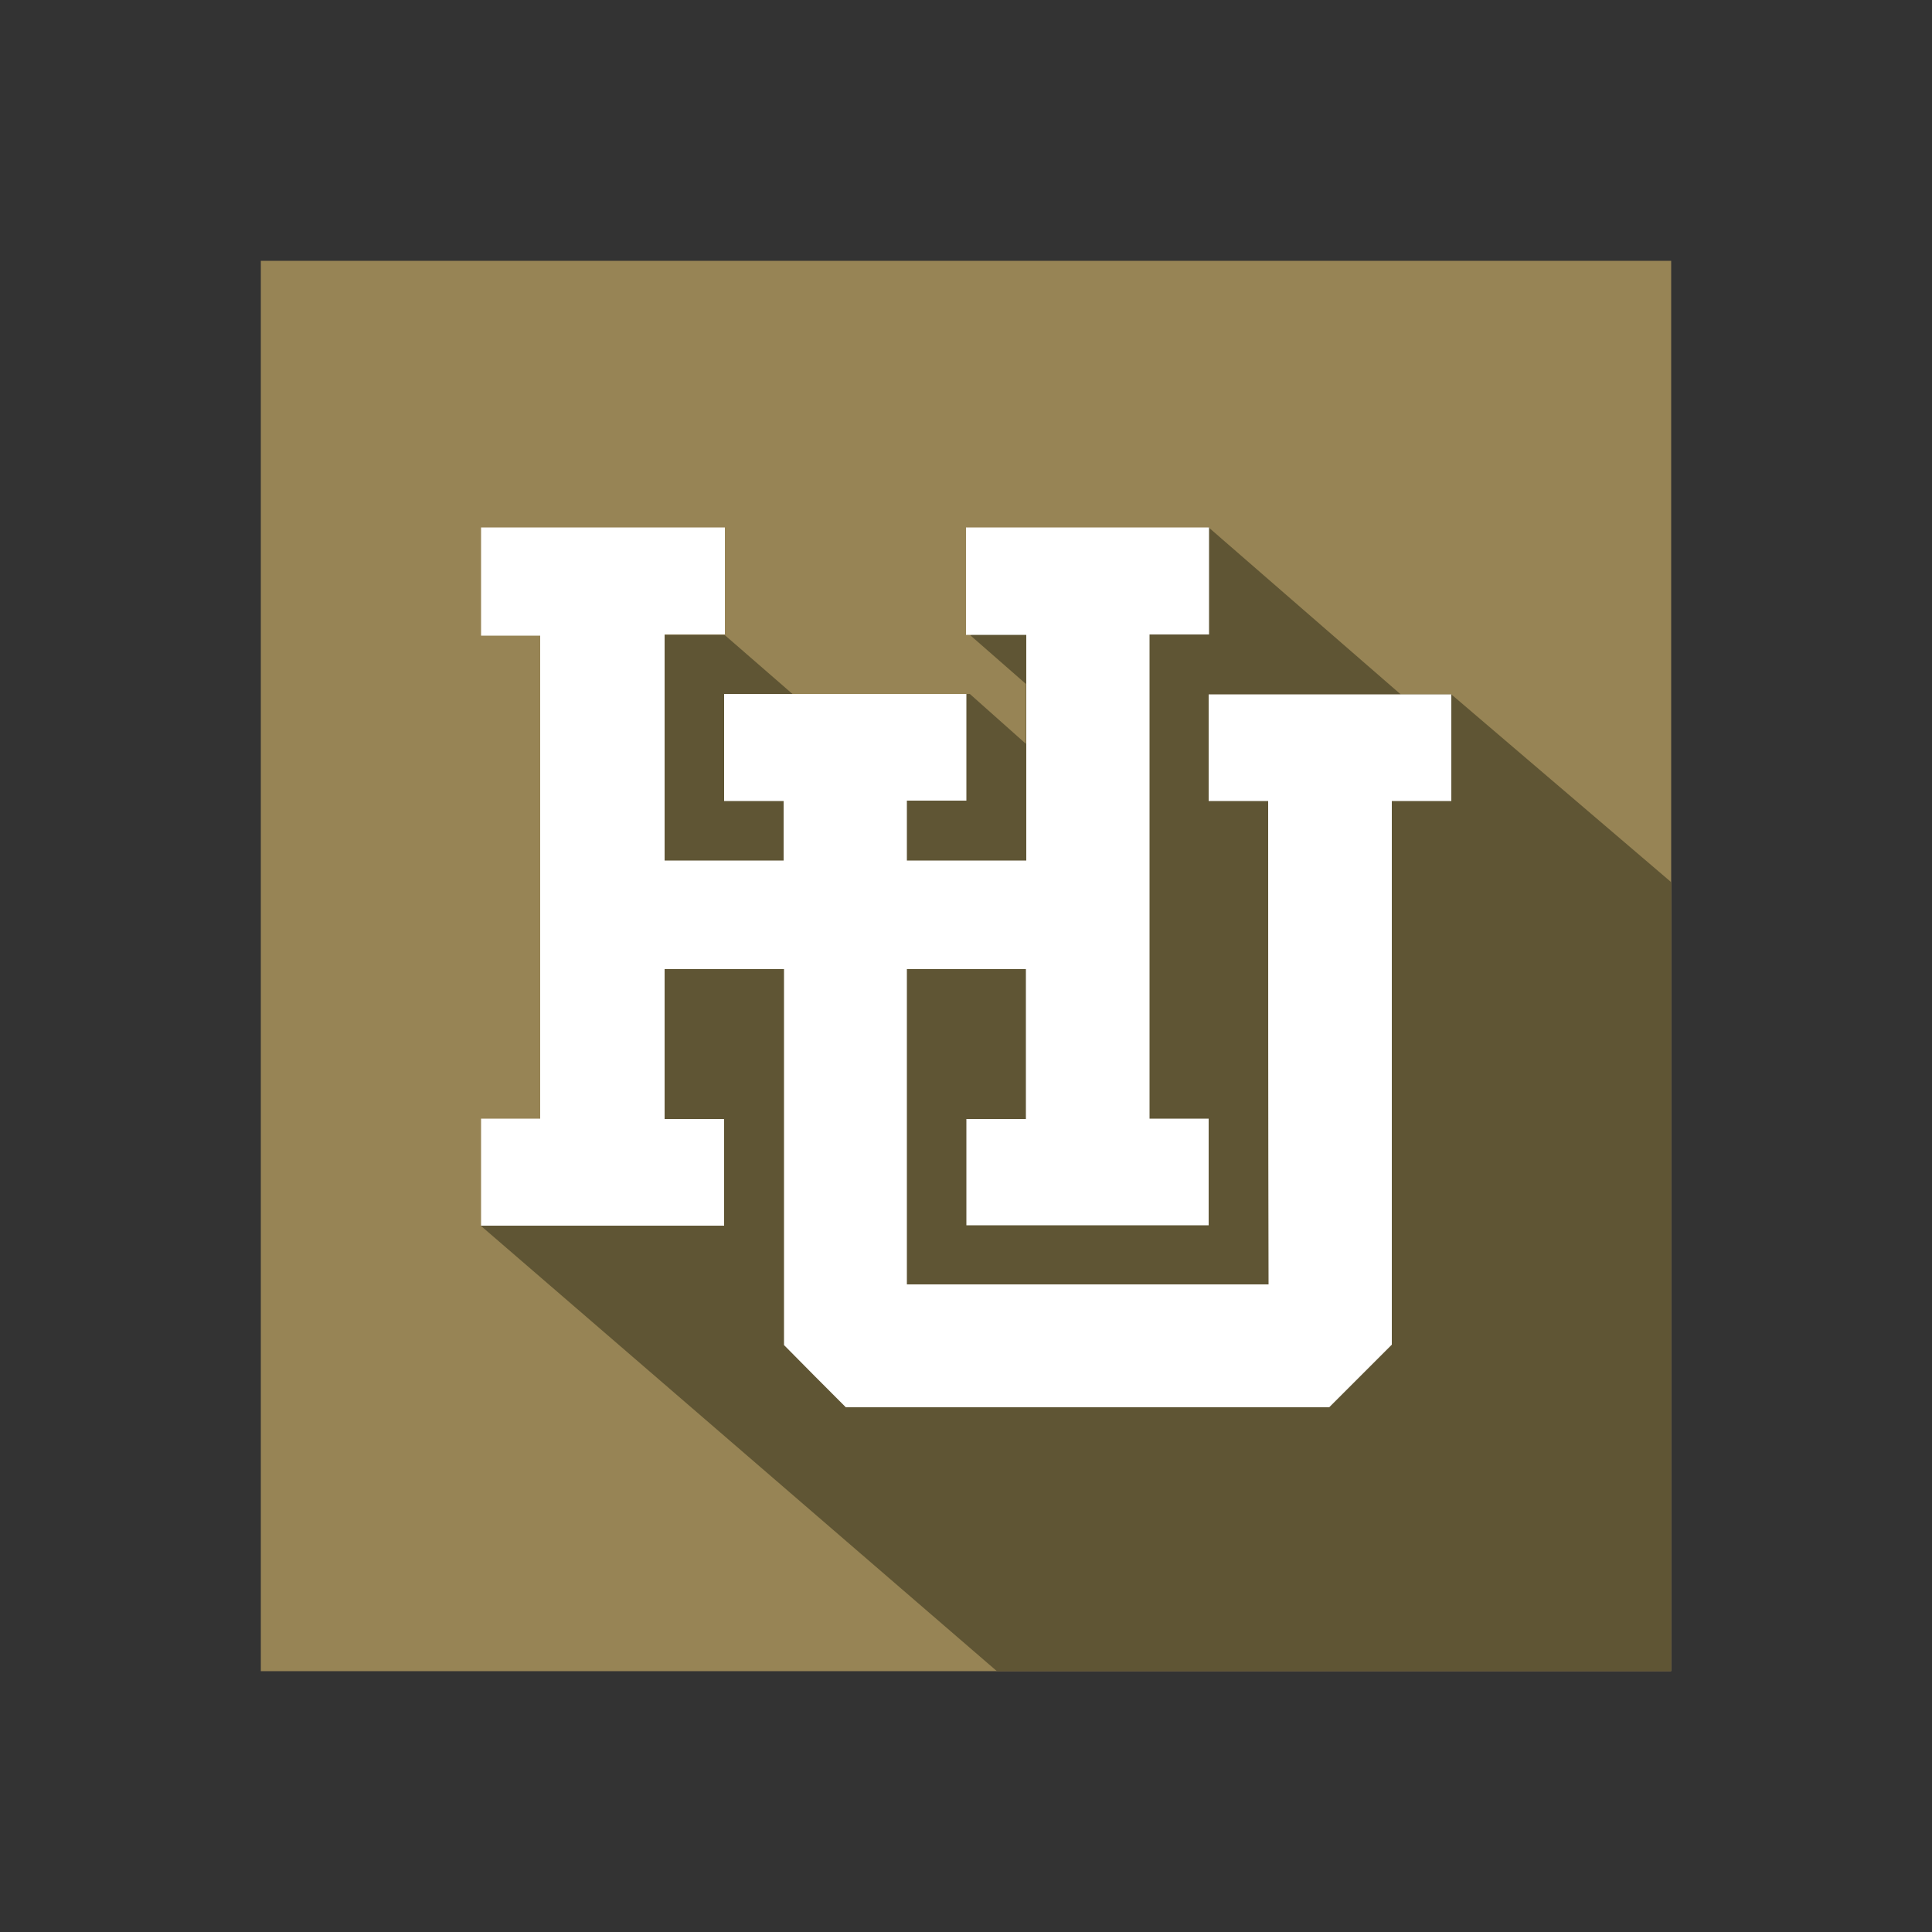
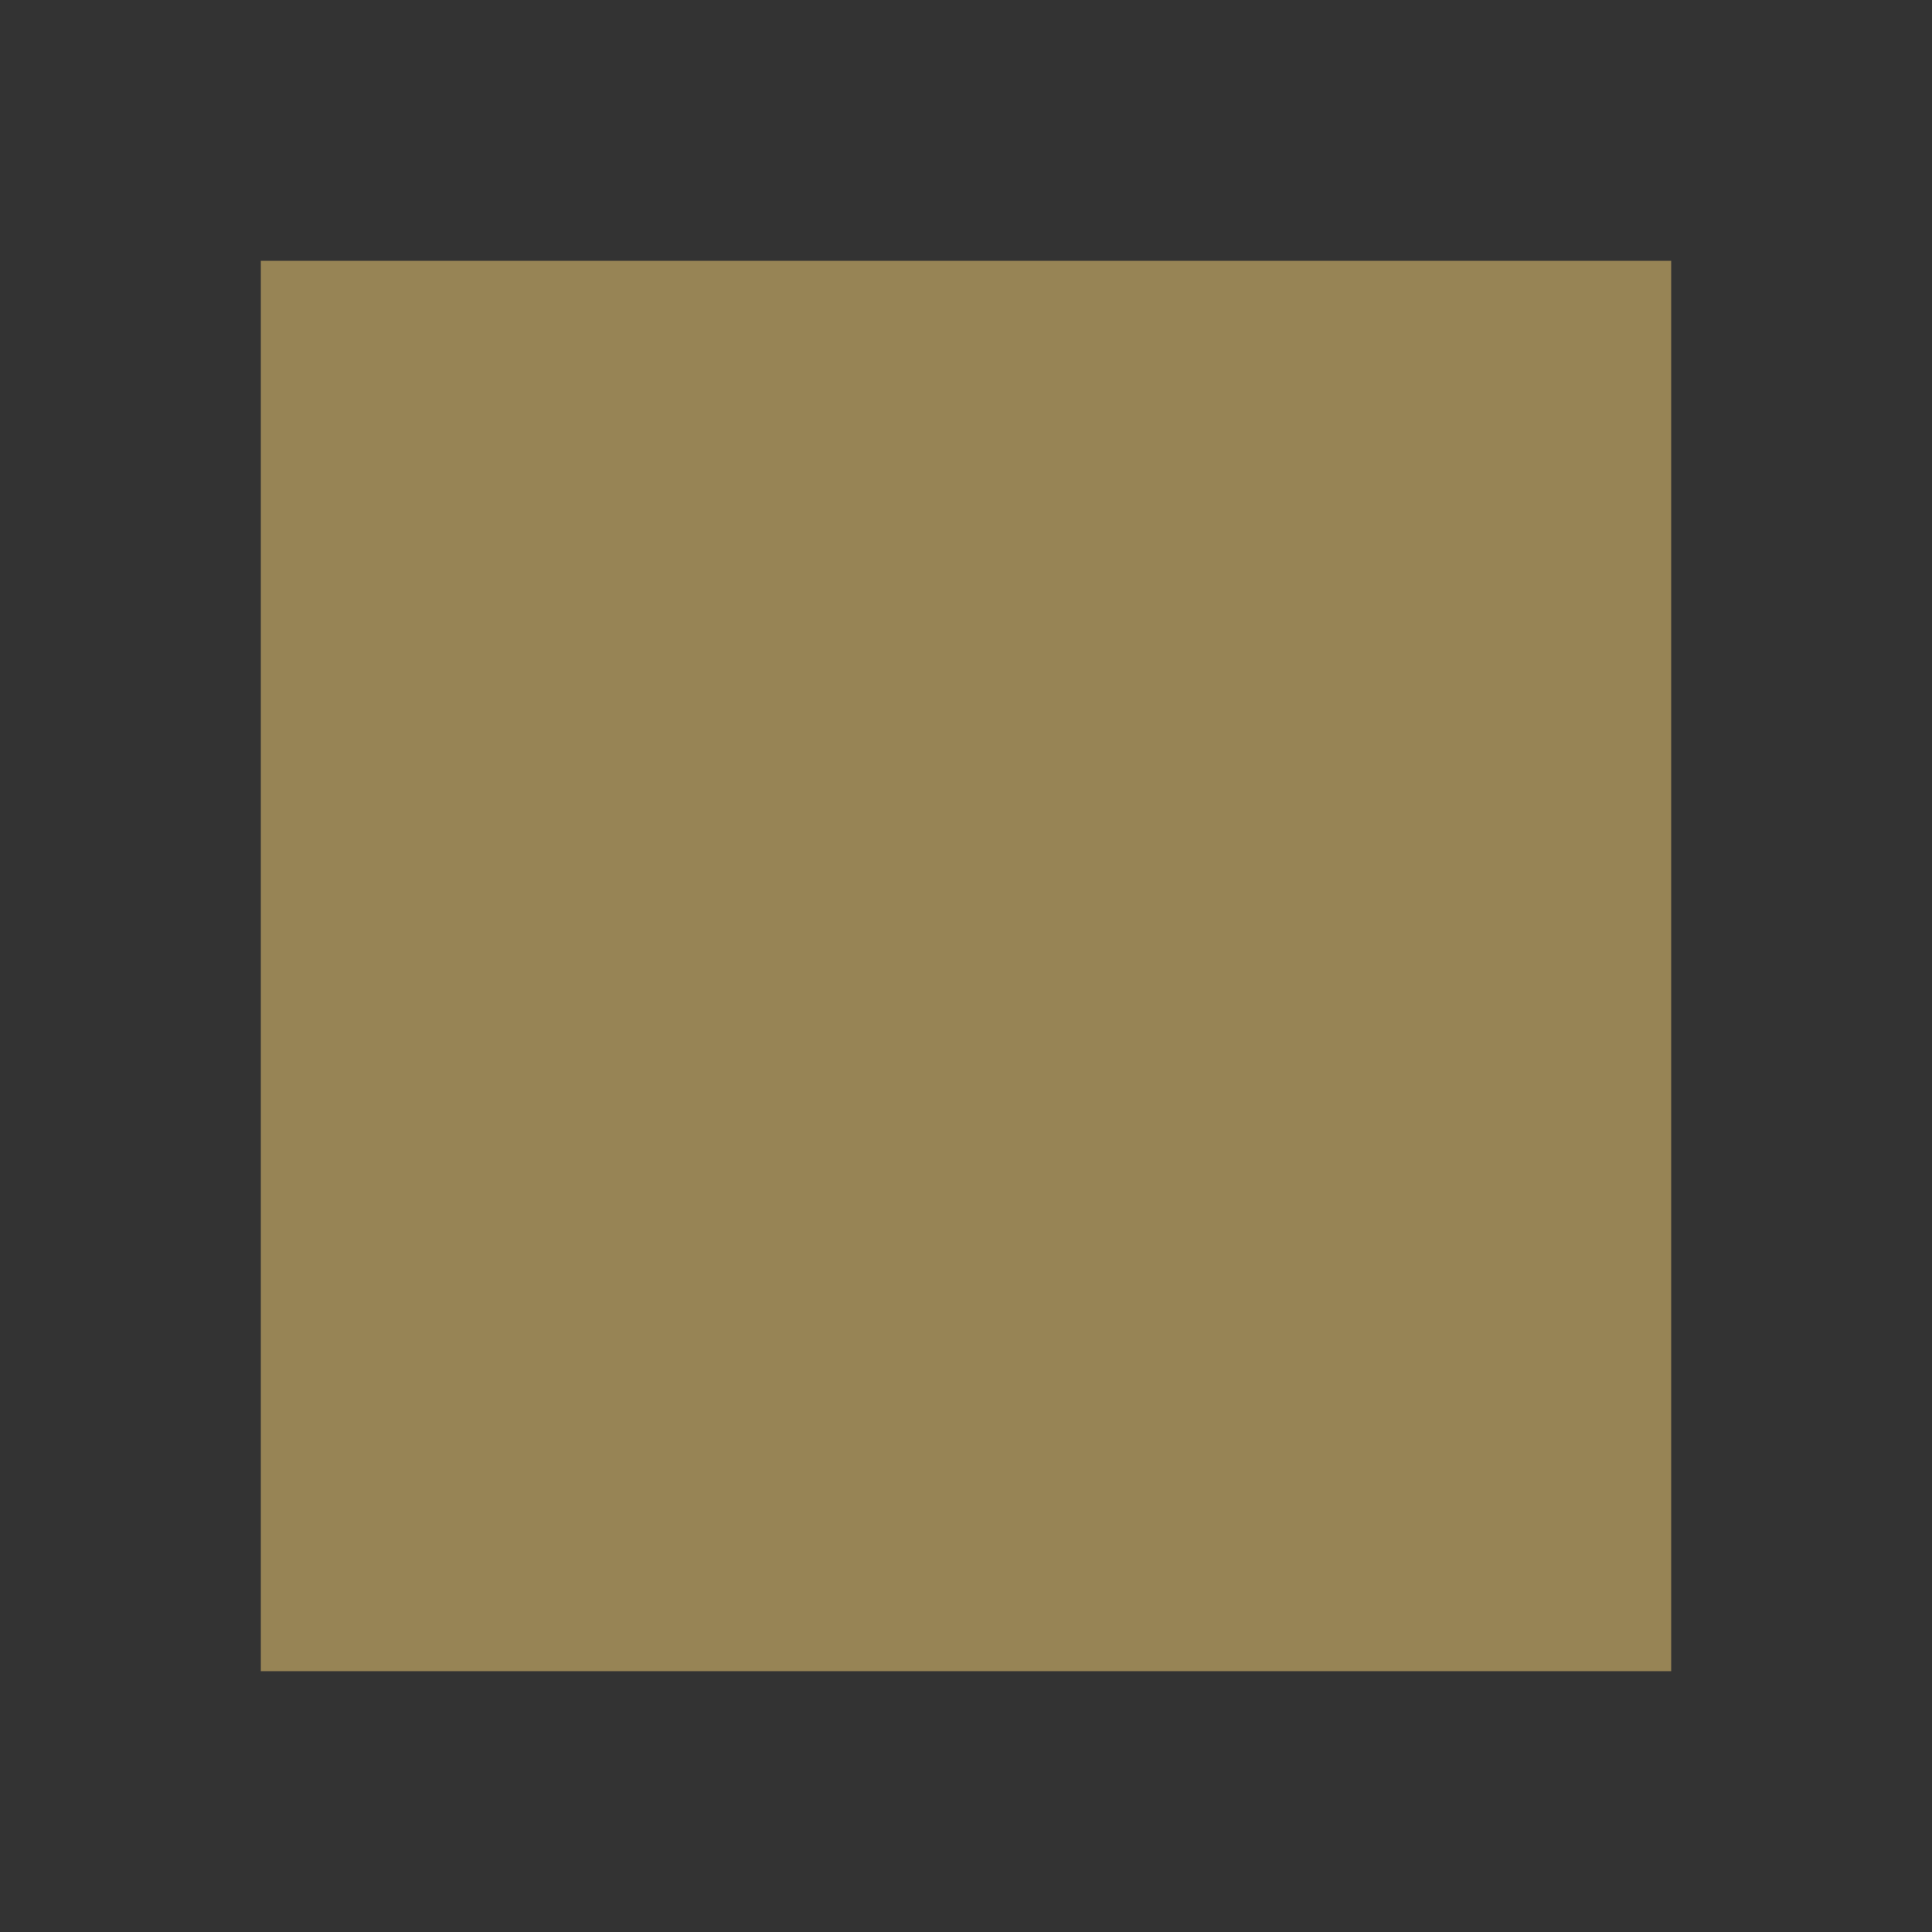
<svg xmlns="http://www.w3.org/2000/svg" version="1.1" id="Layer_1" x="0px" y="0px" viewBox="0 0 500 500" style="enable-background:new 0 0 500 500;" xml:space="preserve">
  <rect x="0" y="0" width="500" height="500" fill="#333333" stroke="none" />
  <style type="text/css">
	.st0{fill:#978455;}
	.st1{fill:#5F5534;}
	.st2{fill:#FFFFFF;}
</style>
  <g id="XMLID_1_">
    <rect id="XMLID_4_" x="67.5" y="67.5" class="st0" width="365" height="365" />
-     <polygon id="XMLID_18_" class="st1" points="124.4,317.2 258,432.5 432.5,432.5 432.5,228.3 375.6,179.7 362.5,179.7 312.8,136.5    251.1,164.4 265.5,177 265.5,192.5 251,179.6 205.1,179.6 187.5,164.3 171.9,164.3 171.9,300.9  " />
-     <path id="XMLID_19_" class="st2" d="M328.2,207.3c-5.2,0-10.2,0-15.4,0c0-9.3,0-18.4,0-27.6c21,0,41.8,0,62.8,0   c0,9.2,0,18.3,0,27.6c-5.1,0-10.2,0-15.4,0c0,47.2,0,94.1,0,140.7c-5.5,5.5-10.7,10.7-16.2,16.2c-41.5,0-83.3,0-125.1,0   c-5.3-5.3-10.5-10.5-16-16.1c0-32.1,0-64.7,0-97.3c-10.4,0-20.5,0-30.9,0c0,12.9,0,25.7,0,38.8c5,0,10.1,0,15.4,0   c0,9.3,0,18.4,0,27.6c-20.9,0-41.8,0-62.9,0c0-9.2,0-18.3,0-27.7c5.1,0,10.1,0,15.3,0c0-41.7,0-83.2,0-125c-5.1,0-10.2,0-15.3,0   c0-9.4,0-18.6,0-28c21,0,42,0,63.1,0c0,9.3,0,18.4,0,27.7c-5.2,0-10.3,0-15.6,0c0,19.6,0,39,0,58.5c10.3,0,20.5,0,30.8,0   c0-5.1,0-10.1,0-15.4c-5.1,0-10.1,0-15.4,0c0-9.3,0-18.5,0-27.7c20.9,0,41.7,0,62.7,0c0,9.1,0,18.2,0,27.6c-5.1,0-10.2,0-15.4,0   c0,5.3,0,10.4,0,15.5c10.3,0,20.5,0,30.9,0c0-19.4,0-38.8,0-58.4c-5.2,0-10.3,0-15.6,0c0-9.3,0-18.5,0-27.8c21,0,41.9,0,62.9,0   c0,9.2,0,18.3,0,27.7c-5.1,0-10.2,0-15.4,0c0,41.9,0,83.5,0,125.3c5.1,0,10.1,0,15.3,0c0,9.3,0,18.4,0,27.6c-20.9,0-41.7,0-62.7,0   c0-9.2,0-18.2,0-27.5c5.2,0,10.2,0,15.4,0c0-13,0-25.8,0-38.8c-10.2,0-20.4,0-30.8,0c0,27.1,0,54.3,0,81.6c31.1,0,62.3,0,93.6,0   C328.2,290.8,328.2,249.2,328.2,207.3z" />
  </g>
</svg>